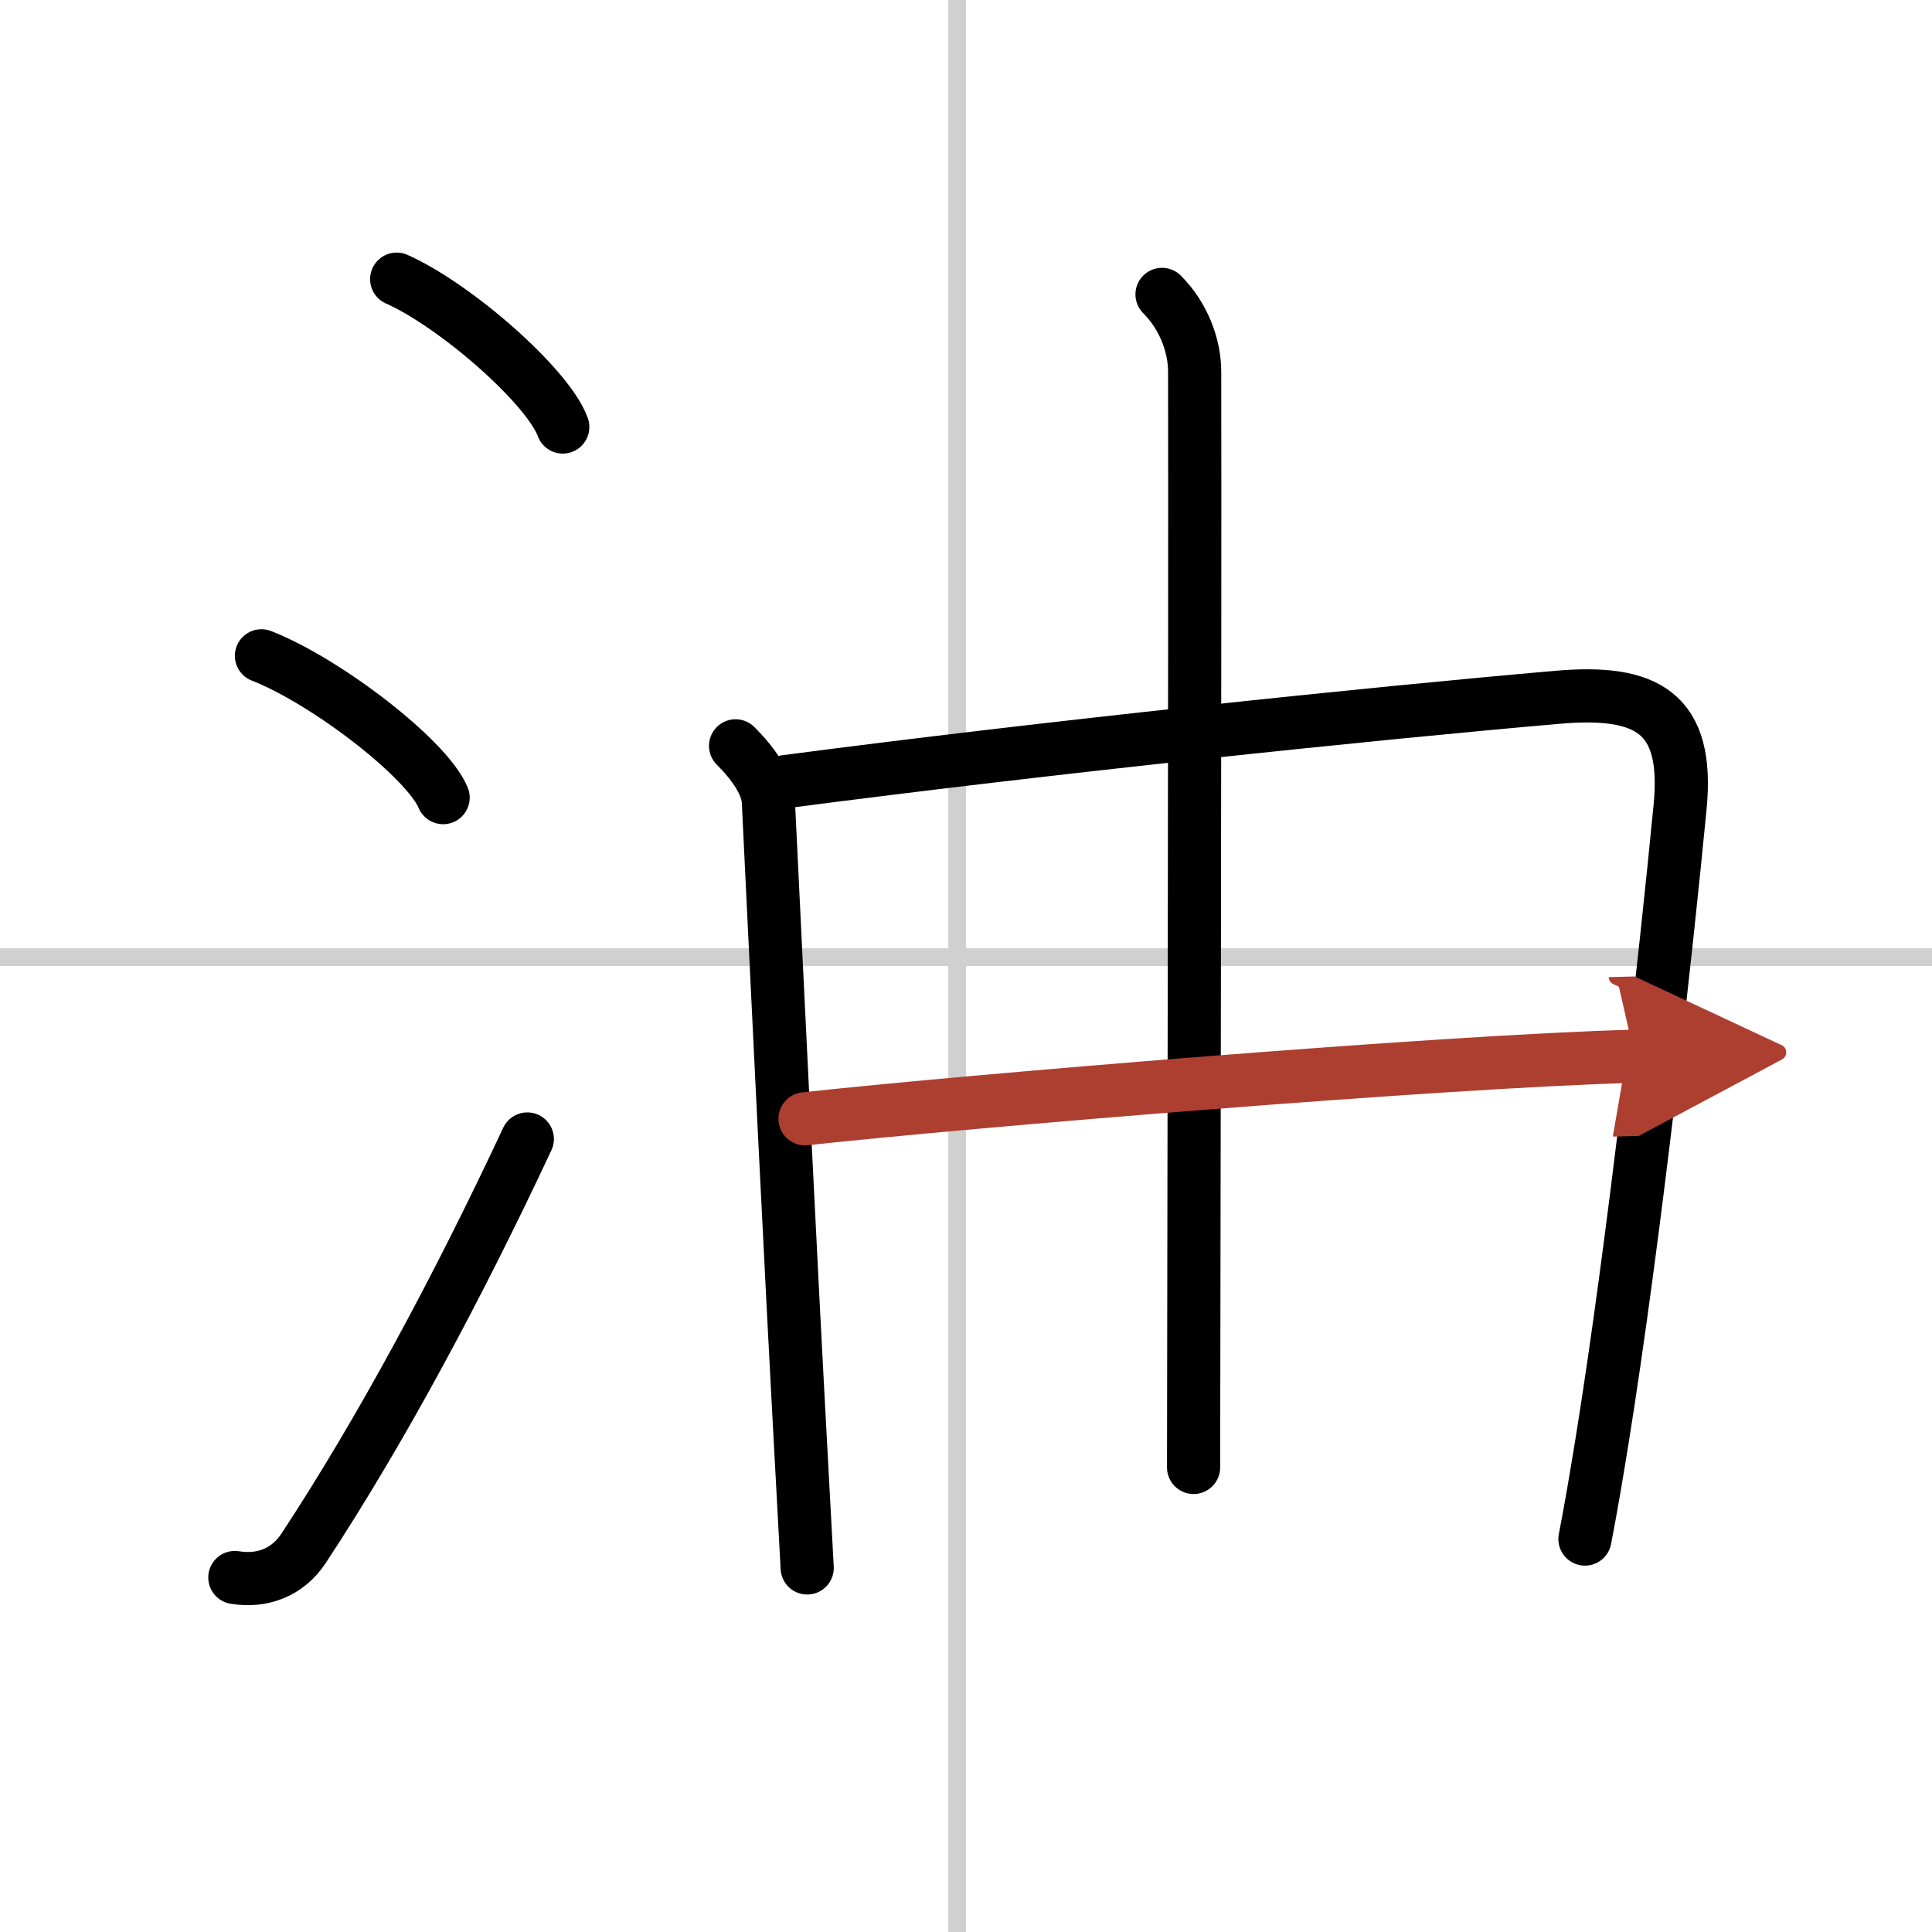
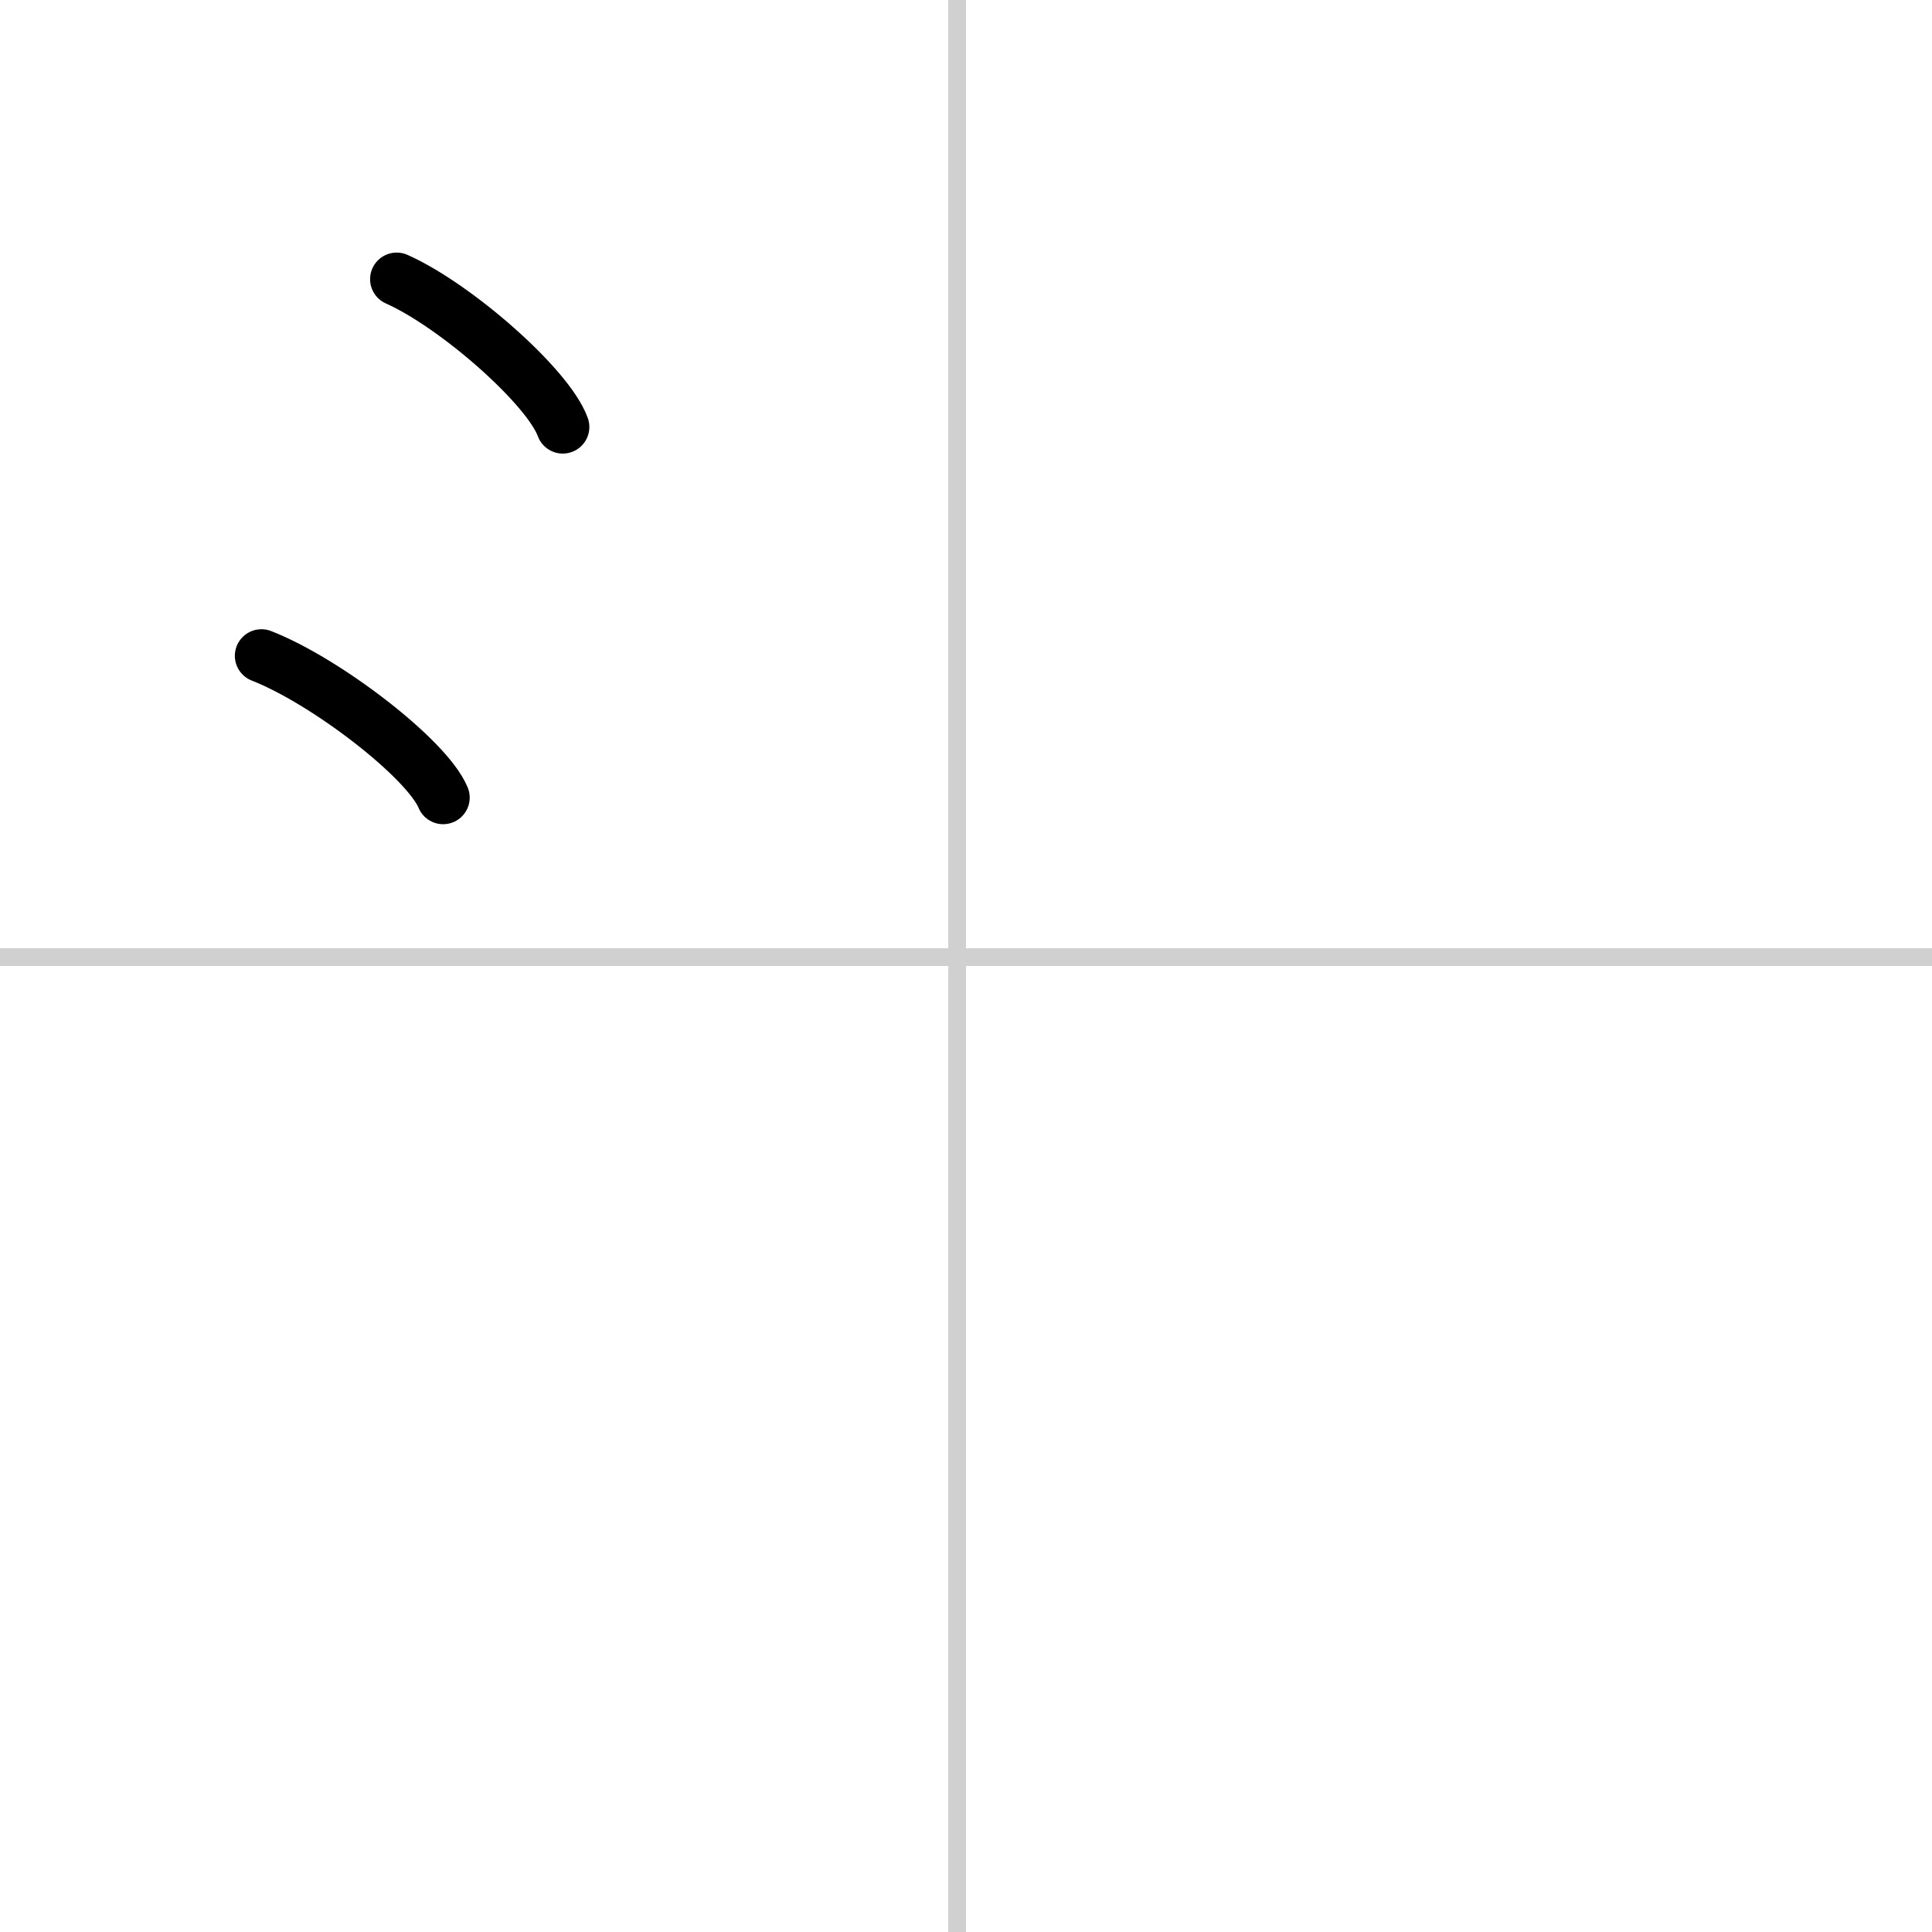
<svg xmlns="http://www.w3.org/2000/svg" width="400" height="400" viewBox="0 0 109 109">
  <defs>
    <marker id="a" markerWidth="4" orient="auto" refX="1" refY="5" viewBox="0 0 10 10">
      <polyline points="0 0 10 5 0 10 1 5" fill="#ad3f31" stroke="#ad3f31" />
    </marker>
  </defs>
  <g fill="none" stroke="#000" stroke-linecap="round" stroke-linejoin="round" stroke-width="3">
    <rect width="100%" height="100%" fill="#fff" stroke="#fff" />
    <line x1="54" x2="54" y2="109" stroke="#d0d0d0" stroke-width="1" />
    <line x2="109" y1="54" y2="54" stroke="#d0d0d0" stroke-width="1" />
    <path d="m22.38 15.75c3.31 1.47 8.54 6.05 9.37 8.34" />
    <path d="m14.75 37c3.62 1.41 9.34 5.8 10.25 8" />
-     <path d="m13.25 89c1.52 0.25 2.96-0.26 3.88-1.65 4.34-6.6 8.68-14.67 12.62-23.09" />
-     <path d="m41.5 42.08c0.96 0.96 1.8 2.11 1.85 3.15 0.6 12.27 1.17 24.52 1.97 39.14 0.07 1.34 0.15 2.71 0.22 4.09" />
-     <path d="m44.3 44.1c14.86-1.95 33-3.84 43.57-4.76 5.05-0.44 7.43 0.86 6.92 6.16-0.78 8.1-2.56 24.34-4.42 35.89-0.32 1.97-0.63 3.8-0.95 5.44" />
-     <path d="m65.56 16.61c1.23 1.23 1.84 2.91 1.84 4.35 0.03 14.16-0.06 58.13-0.06 61.83" />
-     <path d="m45.42 63.12c9.08-0.99 35.96-3.24 46.81-3.53" marker-end="url(#a)" stroke="#ad3f31" />
  </g>
</svg>